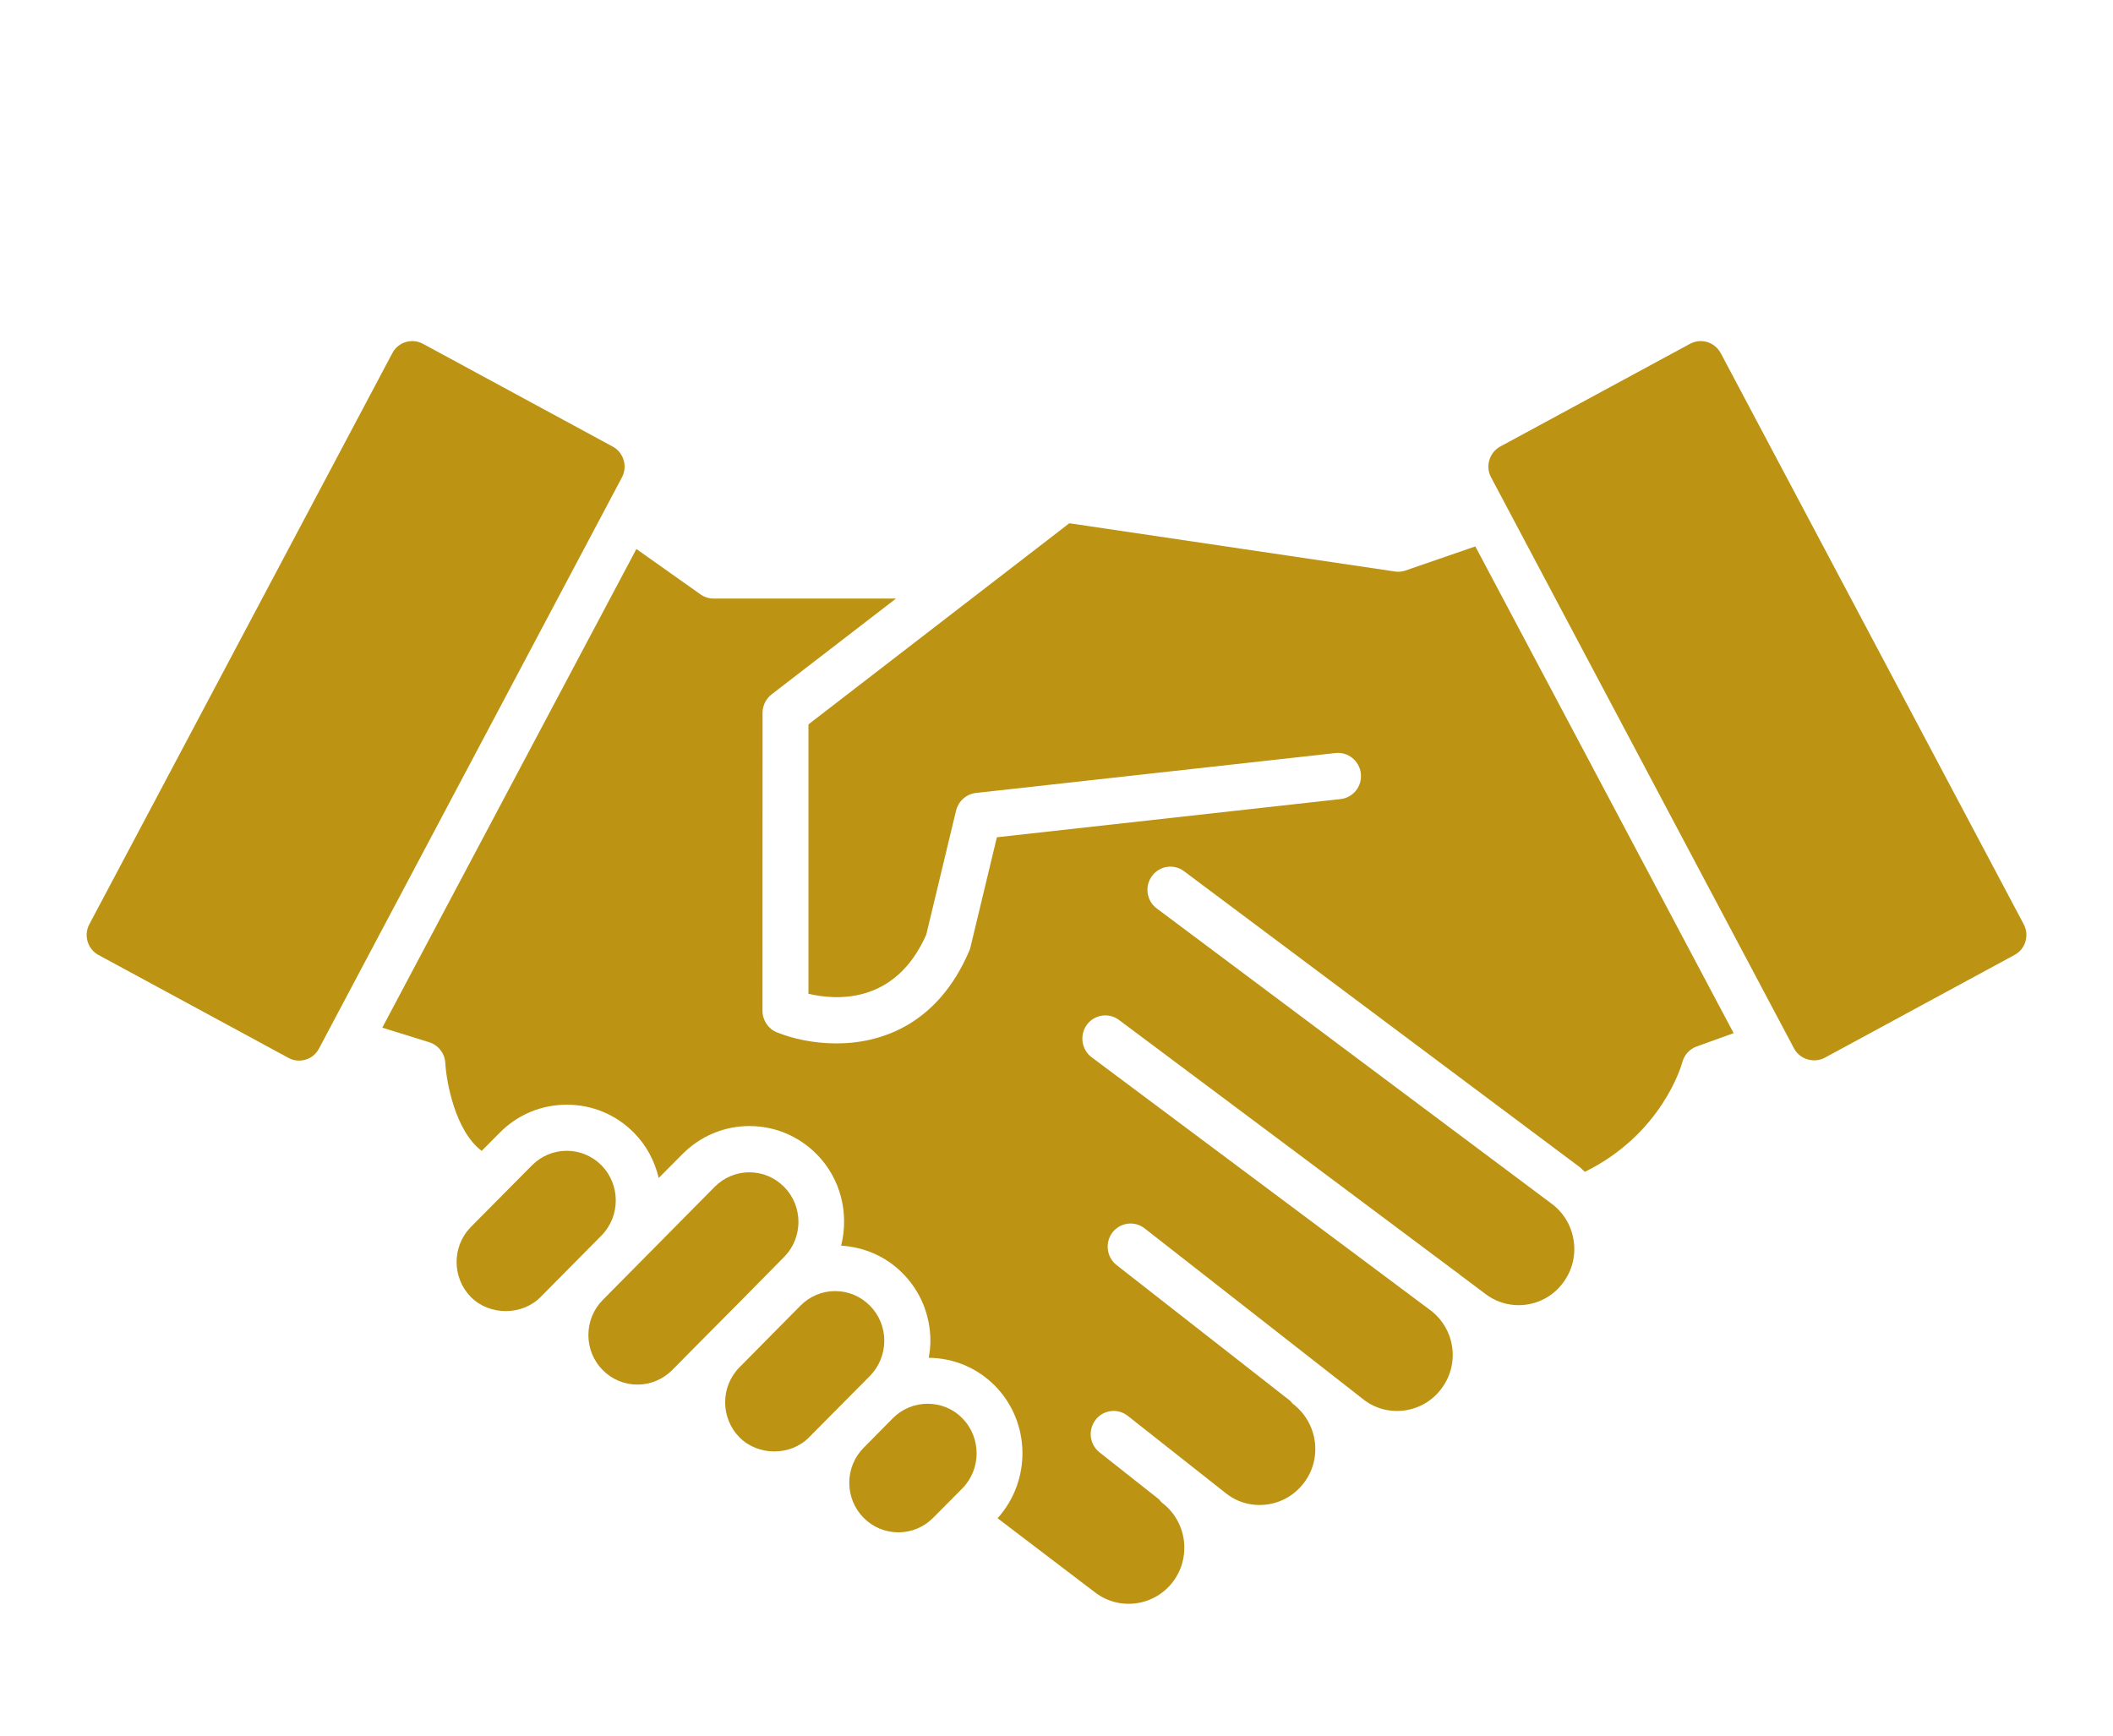
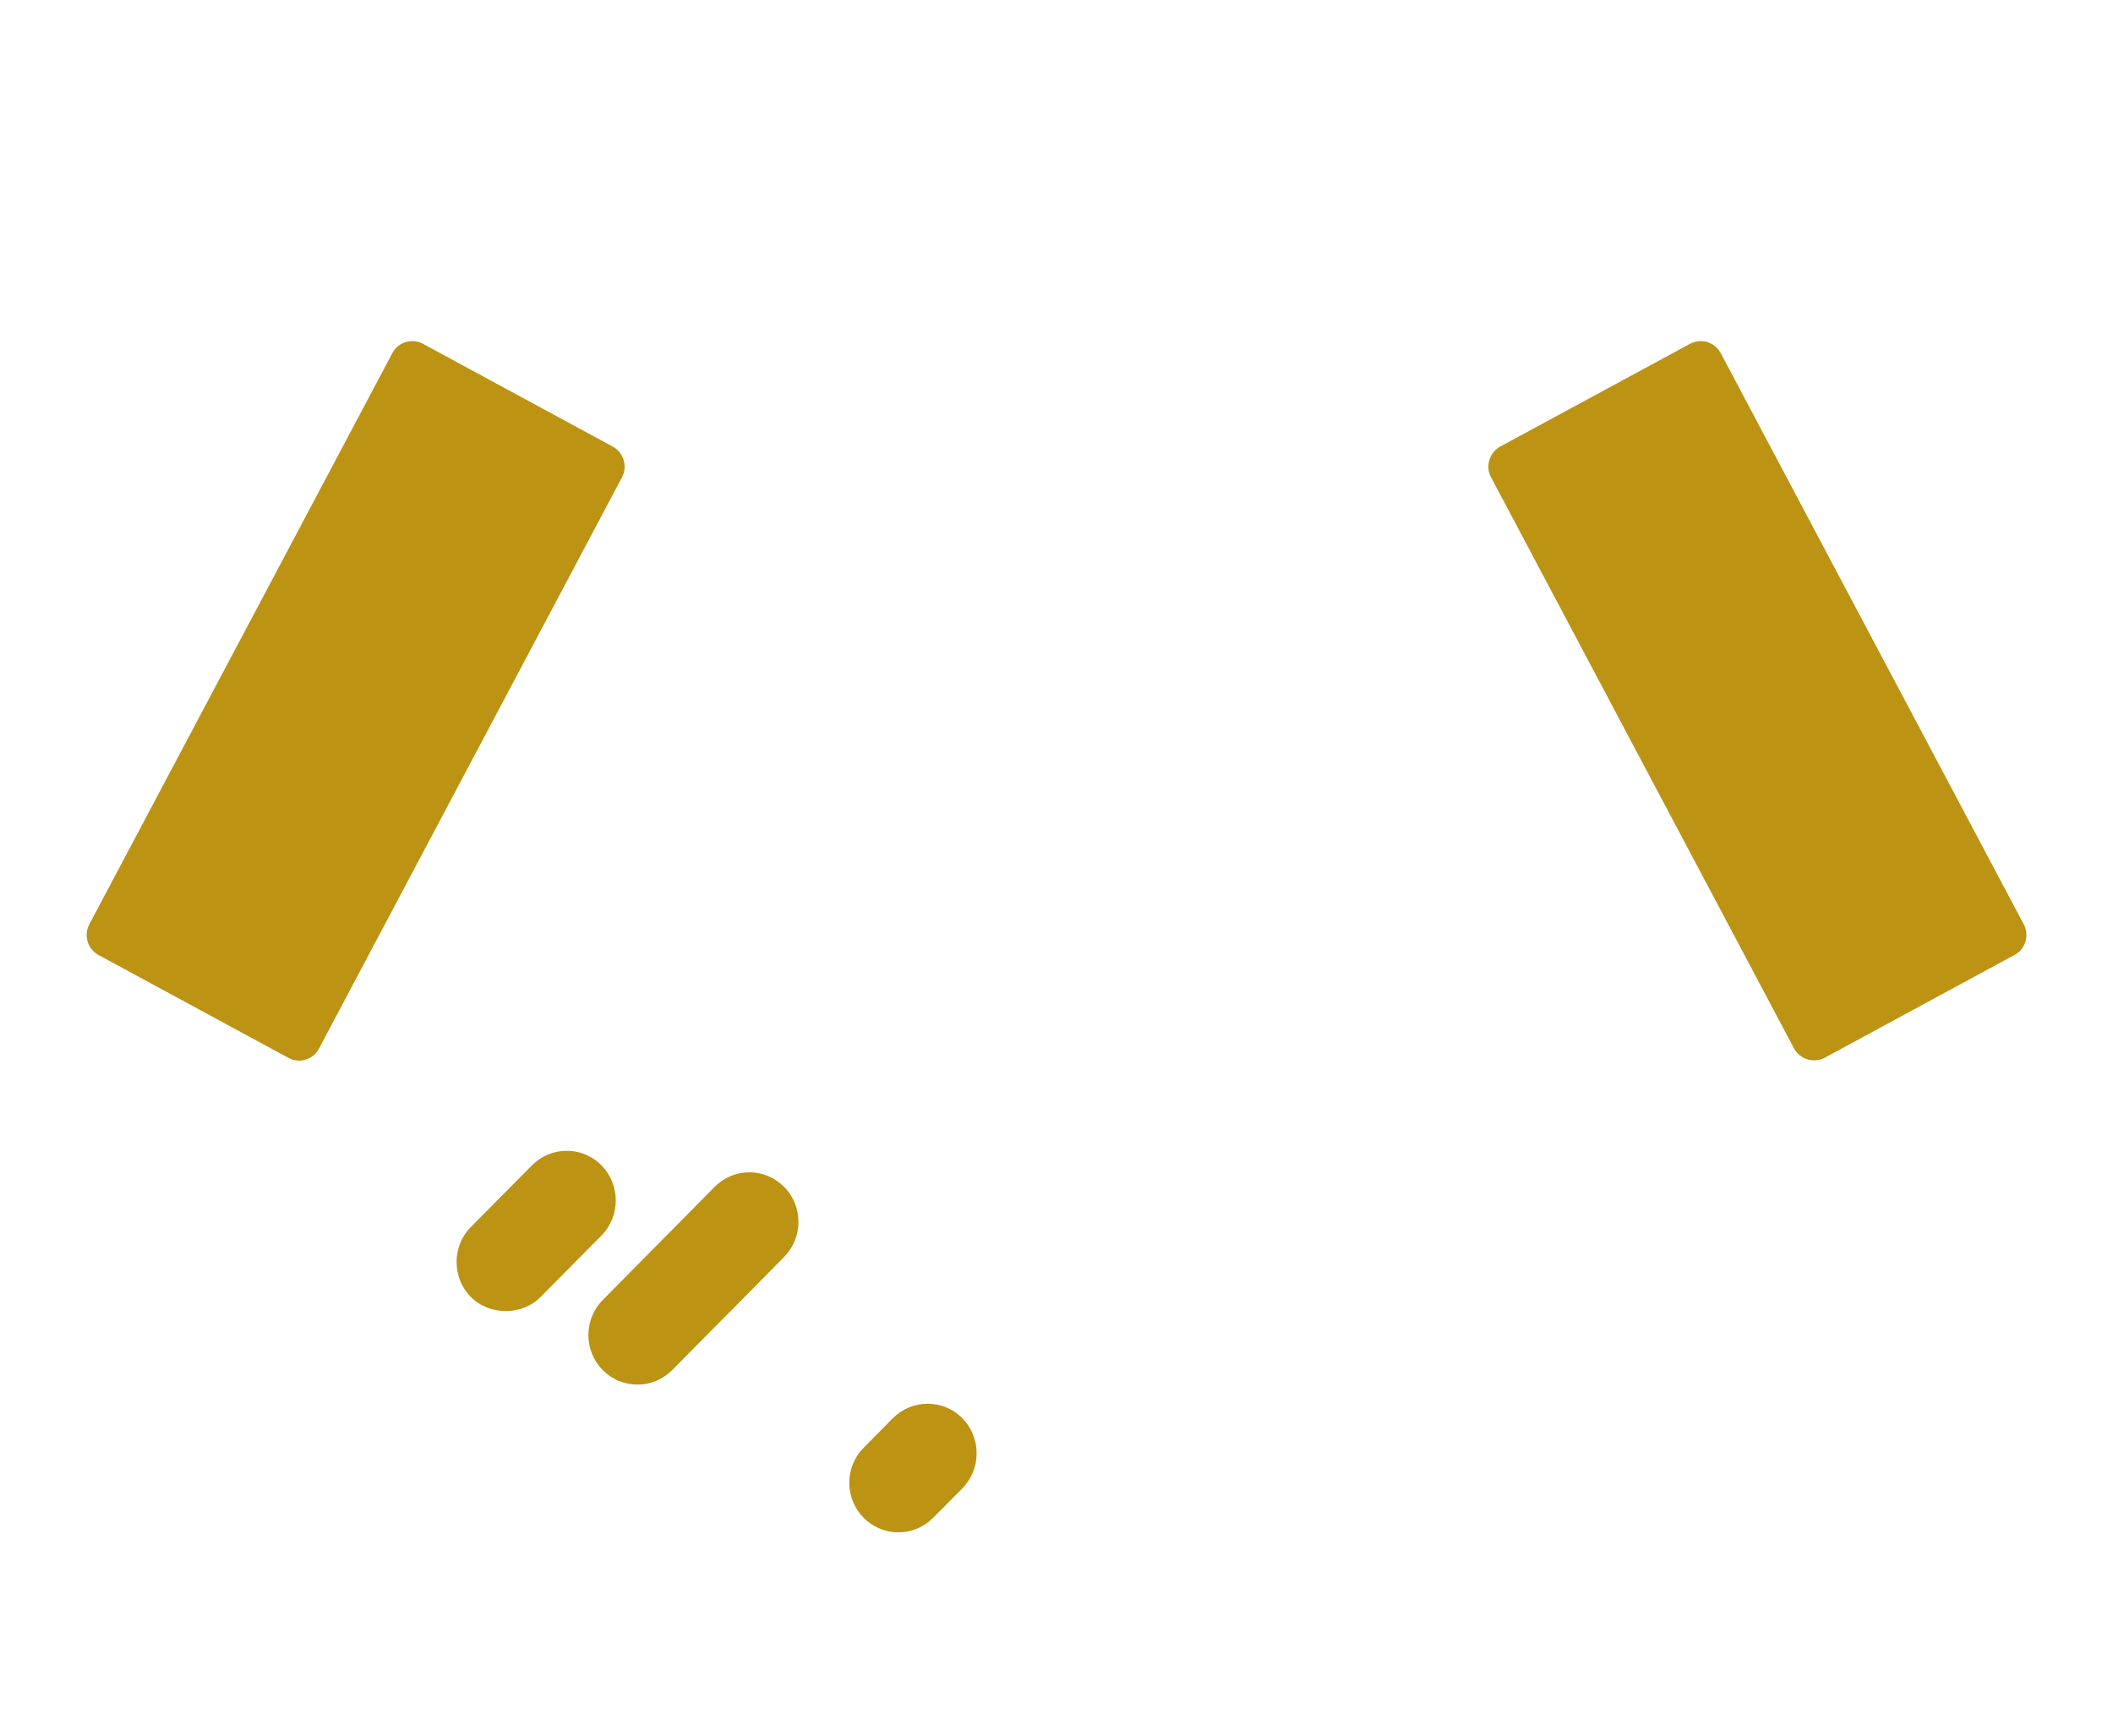
<svg xmlns="http://www.w3.org/2000/svg" width="28" height="23" viewBox="0 0 28 23" fill="none">
-   <path d="M18.625 7.56C18.579 7.576 18.532 7.581 18.483 7.573L14.17 6.934L10.713 9.599V13.169C11.081 13.256 11.864 13.312 12.274 12.386L12.669 10.742C12.7 10.617 12.804 10.523 12.932 10.508L17.698 9.979C17.863 9.961 18.015 10.082 18.033 10.251C18.052 10.419 17.931 10.571 17.765 10.589L13.21 11.095L12.859 12.556C12.855 12.573 12.849 12.589 12.842 12.605C12.433 13.557 11.704 13.827 11.082 13.827C10.777 13.827 10.497 13.762 10.294 13.68C10.179 13.633 10.104 13.52 10.104 13.395L10.105 9.447C10.105 9.351 10.149 9.261 10.224 9.202L11.873 7.932H9.456C9.394 7.932 9.333 7.912 9.282 7.876L8.433 7.275L5.066 13.618L5.687 13.811C5.809 13.849 5.895 13.96 5.901 14.089C5.915 14.334 6.031 14.987 6.383 15.251L6.621 15.011C6.859 14.77 7.175 14.639 7.512 14.639C7.847 14.639 8.163 14.77 8.401 15.011C8.57 15.182 8.677 15.391 8.729 15.61L9.042 15.295C9.28 15.055 9.596 14.922 9.931 14.922C10.268 14.922 10.584 15.055 10.822 15.295C11.146 15.623 11.252 16.087 11.146 16.507C11.454 16.526 11.742 16.651 11.961 16.873C12.199 17.112 12.329 17.432 12.329 17.77C12.329 17.845 12.32 17.919 12.307 17.993C12.638 17.996 12.949 18.127 13.183 18.362C13.66 18.845 13.669 19.621 13.219 20.119L14.515 21.105C14.838 21.35 15.302 21.284 15.546 20.957C15.664 20.799 15.713 20.603 15.687 20.406C15.659 20.21 15.558 20.035 15.4 19.915C15.383 19.902 15.372 19.884 15.359 19.869L14.57 19.246C14.438 19.142 14.414 18.949 14.518 18.815C14.621 18.681 14.812 18.658 14.944 18.762L16.256 19.797C16.409 19.914 16.601 19.964 16.796 19.936C16.991 19.908 17.163 19.805 17.282 19.646C17.4 19.488 17.45 19.293 17.422 19.096C17.394 18.9 17.292 18.726 17.135 18.605C17.12 18.593 17.111 18.577 17.098 18.564L14.796 16.764C14.664 16.661 14.639 16.467 14.741 16.333C14.843 16.199 15.035 16.174 15.168 16.278L18.075 18.551C18.229 18.668 18.422 18.718 18.617 18.69C18.811 18.662 18.984 18.56 19.102 18.4C19.221 18.242 19.271 18.045 19.243 17.849C19.216 17.662 19.121 17.498 18.978 17.38L14.465 14.01C14.331 13.909 14.303 13.716 14.402 13.58C14.502 13.444 14.693 13.415 14.828 13.516L19.305 16.862C19.31 16.866 19.314 16.866 19.319 16.869C19.328 16.875 19.334 16.884 19.341 16.89L19.68 17.144C19.84 17.266 20.034 17.316 20.228 17.288C20.423 17.26 20.595 17.158 20.713 16.998C20.832 16.839 20.882 16.643 20.854 16.446C20.826 16.249 20.725 16.076 20.569 15.957L15.328 12.038C15.193 11.938 15.165 11.745 15.265 11.609C15.365 11.472 15.556 11.444 15.69 11.545L20.932 15.465C20.958 15.485 20.977 15.508 21.001 15.529C22.026 15.024 22.282 14.116 22.293 14.076C22.319 13.979 22.39 13.9 22.485 13.867L22.973 13.691L19.55 7.241L18.625 7.56Z" fill="#BC9313" />
  <path d="M12.292 18.602C12.118 18.602 11.954 18.67 11.831 18.794L11.445 19.185C11.322 19.309 11.254 19.473 11.254 19.649C11.254 19.824 11.322 19.99 11.445 20.114C11.567 20.238 11.732 20.306 11.905 20.306C12.079 20.306 12.243 20.237 12.366 20.113L12.752 19.724C13.005 19.467 13.005 19.05 12.751 18.793C12.63 18.669 12.466 18.602 12.292 18.602Z" fill="#BC9313" />
  <path d="M26.817 12.248L22.801 4.678C22.748 4.581 22.648 4.52 22.537 4.52C22.488 4.52 22.441 4.532 22.397 4.555L19.879 5.918C19.81 5.956 19.759 6.019 19.736 6.096C19.713 6.173 19.72 6.254 19.758 6.324L23.774 13.895C23.848 14.035 24.035 14.094 24.178 14.018L26.696 12.654C26.84 12.577 26.895 12.394 26.817 12.248Z" fill="#BC9313" />
-   <path d="M11.718 17.766C11.718 17.591 11.65 17.426 11.527 17.302C11.403 17.177 11.24 17.109 11.066 17.109C10.893 17.109 10.73 17.178 10.607 17.302L9.798 18.12C9.546 18.376 9.546 18.791 9.8 19.048C10.046 19.296 10.475 19.296 10.72 19.048L11.243 18.52L11.528 18.233C11.65 18.108 11.718 17.942 11.718 17.766Z" fill="#BC9313" />
  <path d="M10.39 16.657C10.644 16.401 10.644 15.983 10.39 15.728C10.268 15.604 10.104 15.535 9.93 15.535C9.756 15.535 9.593 15.604 9.47 15.728L7.988 17.226C7.865 17.35 7.797 17.515 7.797 17.692C7.797 17.868 7.865 18.032 7.986 18.155C8.11 18.28 8.273 18.348 8.447 18.348C8.621 18.348 8.784 18.279 8.908 18.155L9.372 17.686L9.743 17.313L10.39 16.657Z" fill="#BC9313" />
  <path d="M7.969 15.441C7.847 15.319 7.684 15.25 7.51 15.25C7.336 15.25 7.172 15.319 7.049 15.443L6.241 16.258C5.987 16.515 5.987 16.932 6.241 17.189C6.488 17.436 6.916 17.436 7.162 17.189L7.971 16.372C8.223 16.116 8.223 15.698 7.969 15.441Z" fill="#BC9313" />
  <path d="M8.264 6.097C8.241 6.02 8.19 5.956 8.121 5.919L5.603 4.555C5.56 4.532 5.513 4.52 5.464 4.52C5.352 4.52 5.251 4.58 5.2 4.678L1.184 12.248C1.106 12.394 1.161 12.577 1.305 12.655L3.823 14.019C3.866 14.043 3.913 14.055 3.962 14.055C4.074 14.055 4.175 13.995 4.226 13.897L8.242 6.325C8.279 6.255 8.287 6.174 8.264 6.097Z" fill="#BC9313" />
</svg>